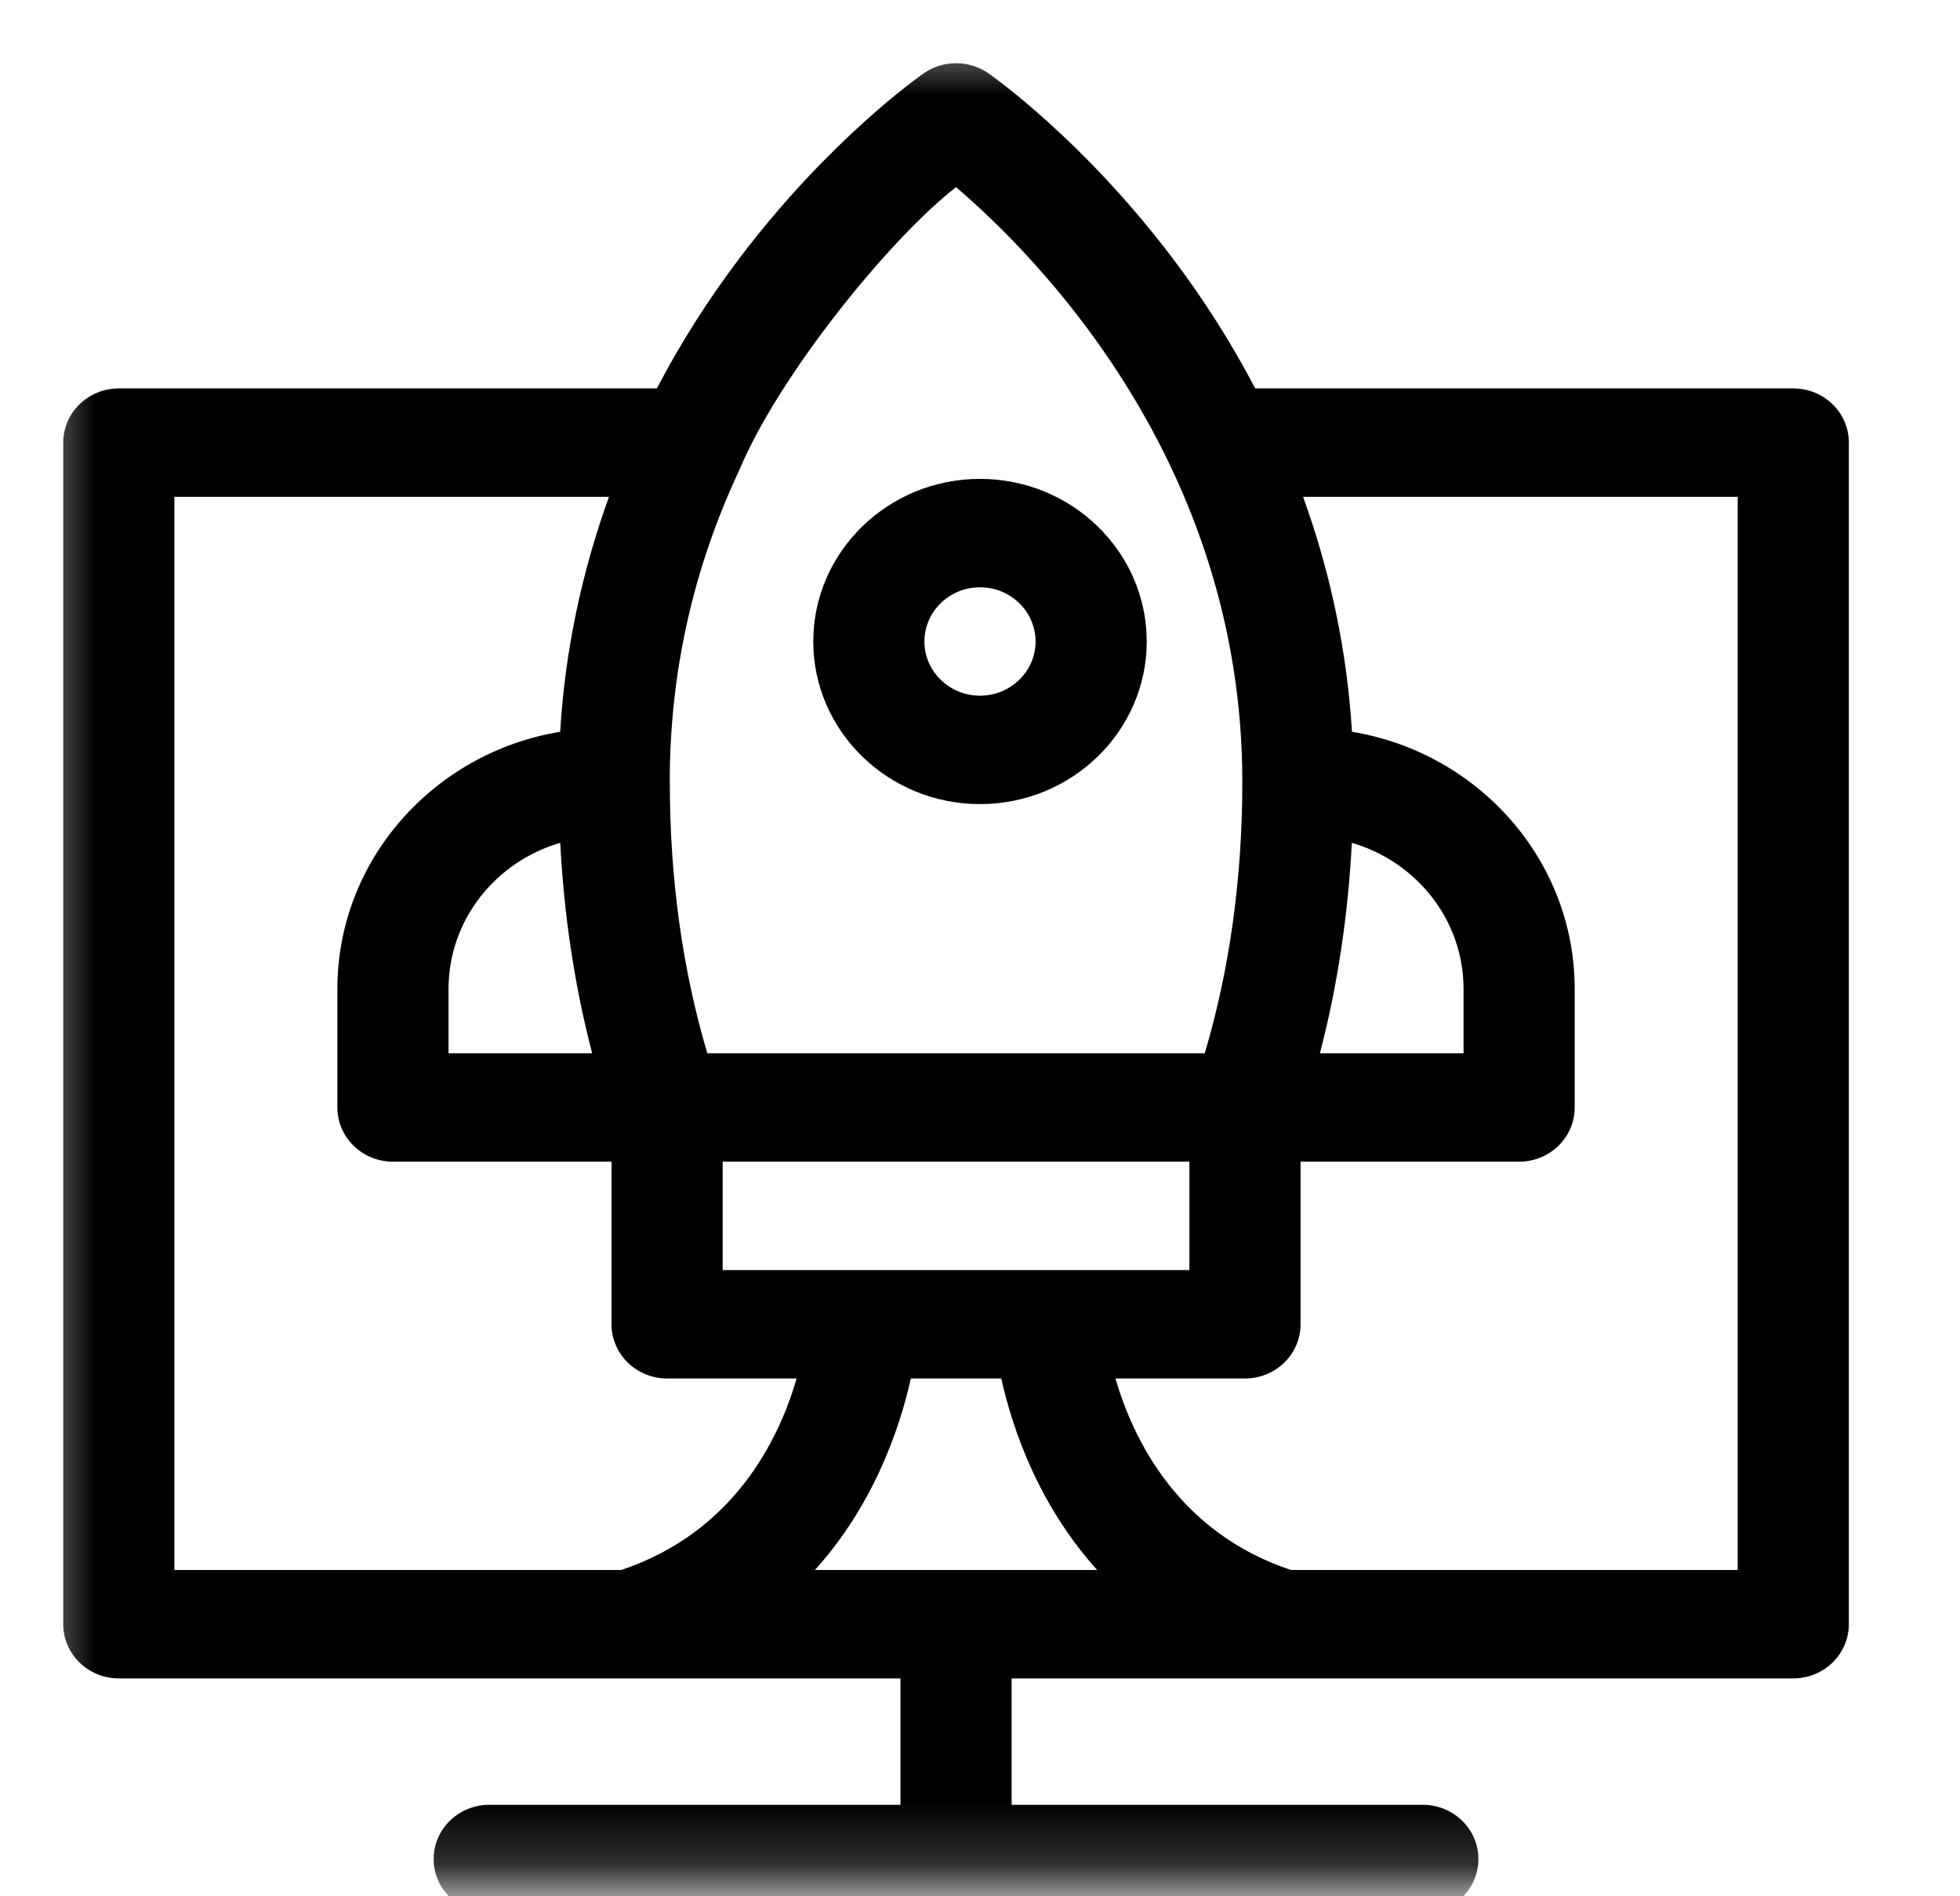
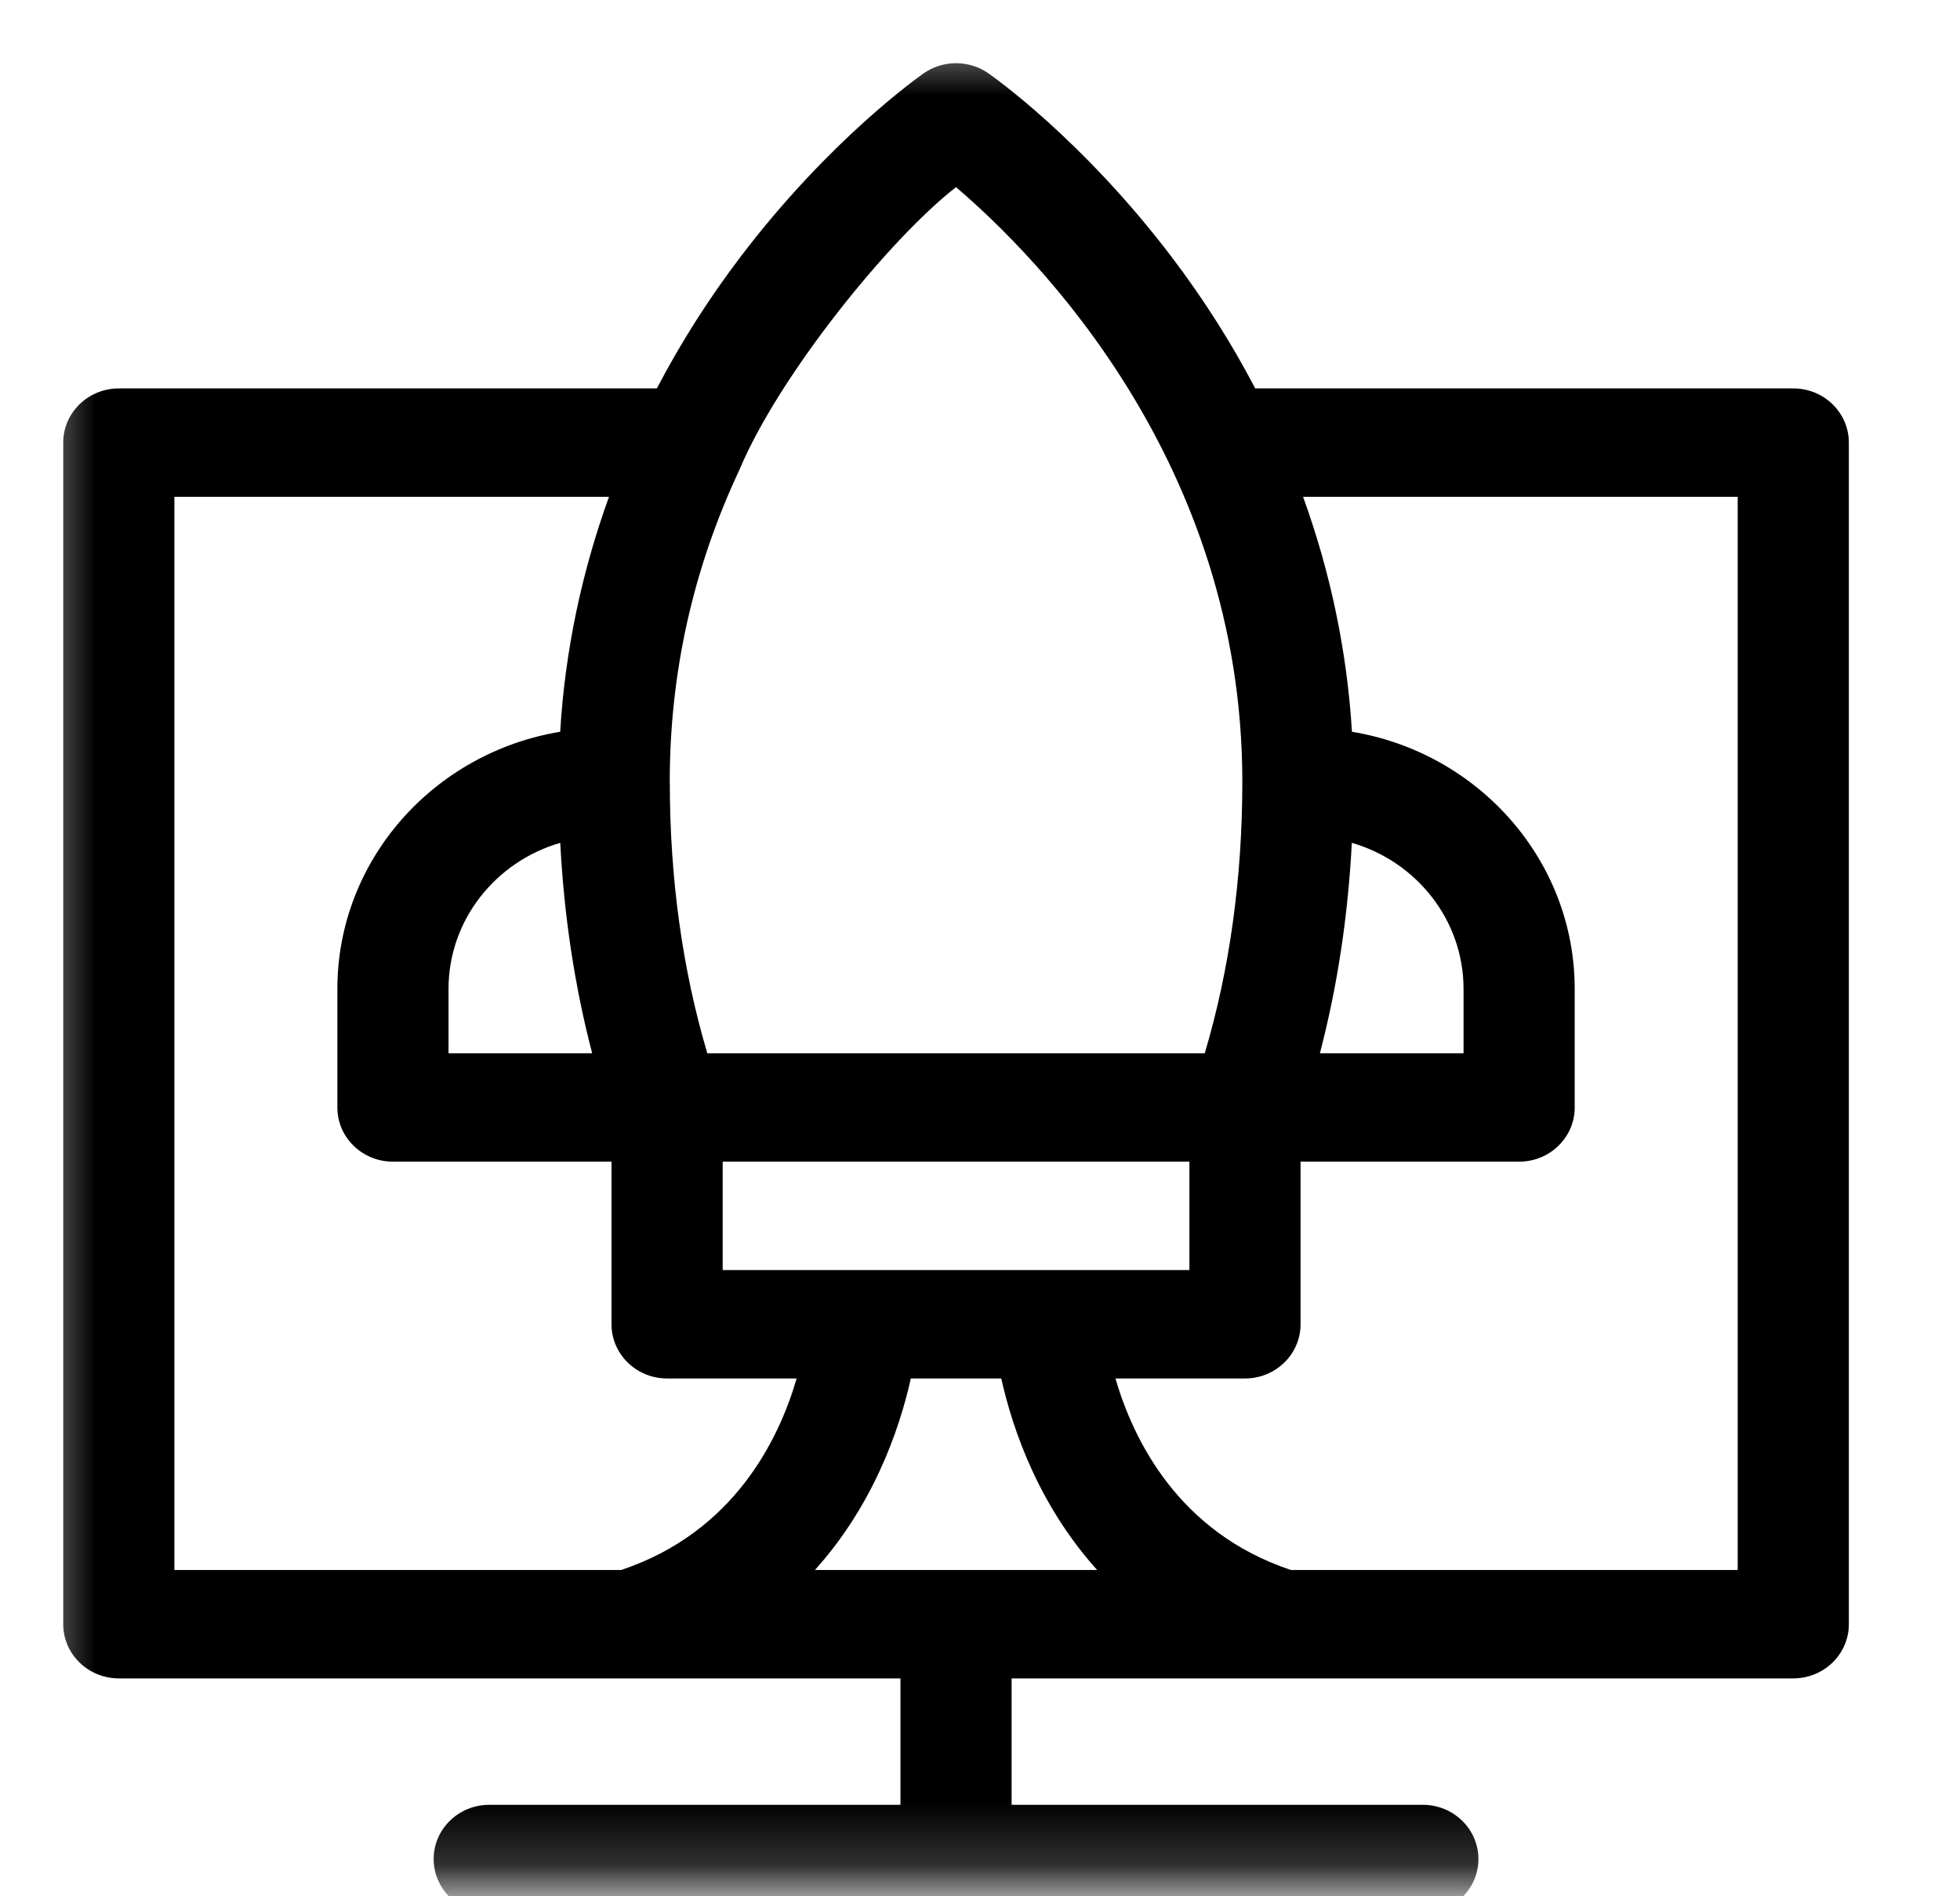
<svg xmlns="http://www.w3.org/2000/svg" width="31" height="30" viewBox="0 0 31 30" fill="none">
  <mask id="mask0_565_598" style="mask-type:luminance" maskUnits="userSpaceOnUse" x="0" y="0" width="31" height="30">
    <path d="M30.5 0.545H0.5V29.813H30.5V0.545Z" fill="white" />
  </mask>
  <g mask="url(#mask0_565_598)">
-     <path d="M15.5 12.721C16.954 12.721 18.137 11.567 18.137 10.149C18.137 8.73 16.954 7.576 15.5 7.576C14.046 7.576 12.863 8.73 12.863 10.149C12.863 11.567 14.046 12.721 15.5 12.721ZM15.5 9.291C15.985 9.291 16.379 9.676 16.379 10.149C16.379 10.621 15.985 11.006 15.5 11.006C15.015 11.006 14.621 10.621 14.621 10.149C14.621 9.676 15.015 9.291 15.5 9.291Z" fill="black" />
    <path d="M28.363 6.145H19.853C19.478 5.427 19.037 4.732 18.531 4.065C17.112 2.195 15.69 1.2 15.63 1.158C15.325 0.947 14.917 0.947 14.612 1.158C14.553 1.2 13.13 2.195 11.711 4.065C11.205 4.732 10.764 5.427 10.389 6.145H1.879C1.394 6.145 1 6.529 1 7.002V25.695C1 26.169 1.394 26.553 1.879 26.553H14.242V28.553H7.738C7.253 28.553 6.859 28.937 6.859 29.411C6.859 29.884 7.253 30.268 7.738 30.268H22.504C22.989 30.268 23.383 29.884 23.383 29.411C23.383 28.937 22.989 28.553 22.504 28.553H16V26.553H28.363C28.849 26.553 29.242 26.169 29.242 25.695V7.002C29.242 6.529 28.849 6.145 28.363 6.145ZM23.148 15.646V16.663H20.876C21.152 15.607 21.321 14.493 21.381 13.334C22.402 13.631 23.148 14.554 23.148 15.646ZM16.335 23.284C16.607 23.869 16.949 24.389 17.353 24.838H12.889C13.293 24.389 13.635 23.869 13.907 23.284C14.163 22.734 14.316 22.213 14.406 21.808H15.836C15.927 22.213 16.079 22.734 16.335 23.284ZM11.43 20.093V18.378H18.812V20.093H11.43ZM8.861 13.334C8.921 14.493 9.09 15.607 9.366 16.663H7.094V15.646C7.094 14.554 7.84 13.631 8.861 13.334ZM15.121 2.961C16.401 4.053 19.649 7.323 19.649 12.367C19.649 12.369 19.649 12.372 19.649 12.374L19.649 12.376L19.649 12.377C19.648 13.9 19.448 15.339 19.055 16.663H11.187C10.794 15.339 10.594 13.9 10.594 12.377L10.594 12.376L10.594 12.374C10.594 12.372 10.593 12.369 10.593 12.367C10.593 10.641 10.964 8.988 11.698 7.426C12.324 5.934 14.076 3.771 15.121 2.961ZM2.758 7.86H9.632C9.197 9.062 8.936 10.309 8.86 11.577C6.862 11.906 5.336 13.605 5.336 15.646V17.521C5.336 17.994 5.729 18.378 6.215 18.378H9.672V20.951C9.672 21.424 10.065 21.808 10.551 21.808H12.6C12.319 22.776 11.606 24.243 9.825 24.838H2.758V7.86ZM27.484 24.838H20.417C18.636 24.243 17.924 22.776 17.642 21.808H19.691C20.177 21.808 20.57 21.424 20.57 20.951V18.378H24.027C24.513 18.378 24.906 17.994 24.906 17.521V15.646C24.906 13.605 23.38 11.906 21.383 11.577C21.306 10.309 21.045 9.062 20.61 7.86H27.484V24.838Z" fill="black" />
  </g>
</svg>